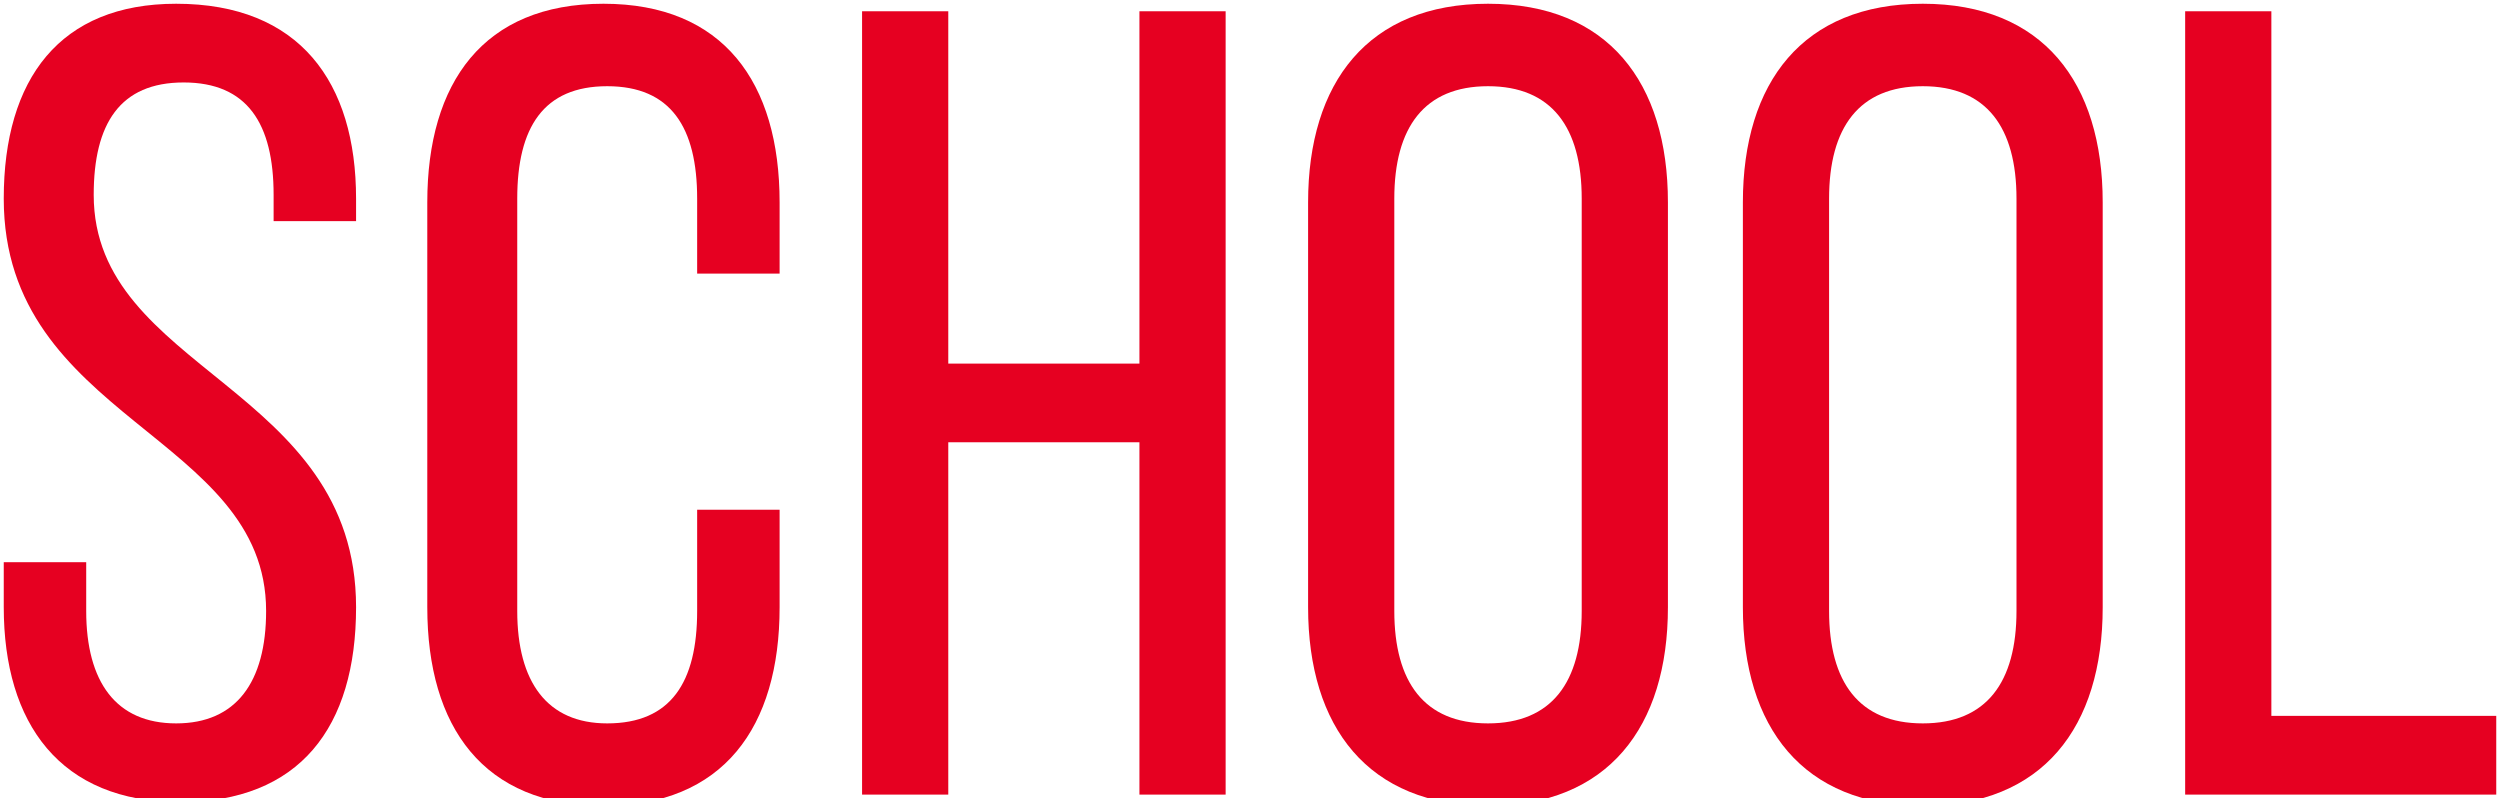
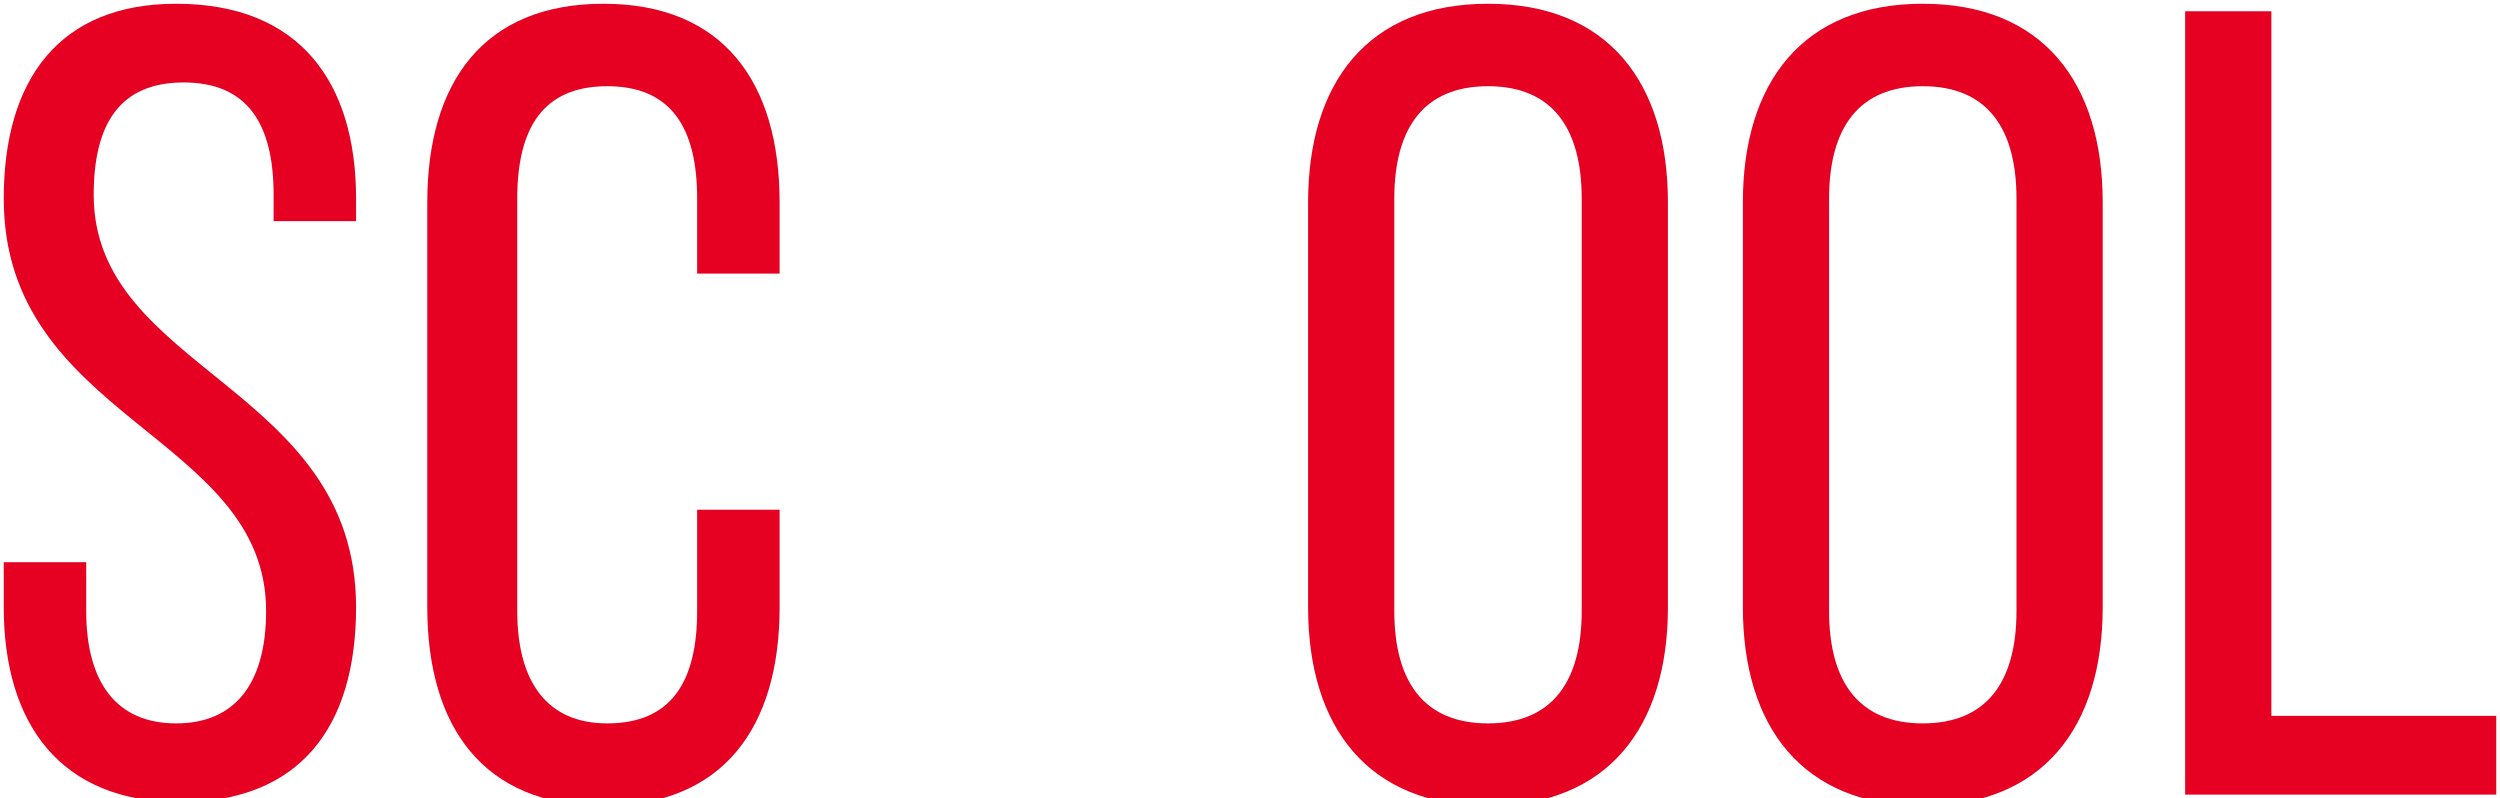
<svg xmlns="http://www.w3.org/2000/svg" version="1.1" id="レイヤー_1" x="0px" y="0px" width="66.7px" height="21.3px" viewBox="0 0 66.7 21.3" style="enable-background:new 0 0 66.7 21.3;" xml:space="preserve">
  <style type="text/css">
	.st0{fill:#E60021;}
</style>
  <g>
    <path class="st0" d="M9.5,5.3v0.6H7.3V5.2c0-1.9-0.7-3-2.4-3s-2.4,1.1-2.4,3c0,4.7,7,5.1,7,11c0,3.2-1.5,5.2-4.7,5.2   s-4.7-2.1-4.7-5.2V15h2.2v1.3c0,1.9,0.8,3,2.4,3s2.4-1.1,2.4-3c0-4.7-7-5.1-7-11c0-3.2,1.5-5.2,4.6-5.2C8,0.1,9.5,2.2,9.5,5.3z" />
    <path class="st0" d="M20.8,5.4v1.9h-2.2v-2c0-1.9-0.7-3-2.4-3c-1.7,0-2.4,1.1-2.4,3v11c0,1.9,0.8,3,2.4,3c1.7,0,2.4-1.1,2.4-3v-2.7   h2.2v2.6c0,3.2-1.5,5.3-4.7,5.3c-3.2,0-4.7-2.1-4.7-5.3V5.4c0-3.2,1.5-5.3,4.7-5.3C19.3,0.1,20.8,2.2,20.8,5.4z" />
-     <path class="st0" d="M25.3,11.8v9.4h-2.3V0.3h2.3v9.4h5.1V0.3h2.3v20.9h-2.3v-9.4H25.3z" />
    <path class="st0" d="M34.9,5.4c0-3.2,1.6-5.3,4.8-5.3c3.2,0,4.8,2.1,4.8,5.3v10.8c0,3.2-1.6,5.3-4.8,5.3c-3.2,0-4.8-2.1-4.8-5.3   V5.4z M37.2,16.3c0,1.9,0.8,3,2.5,3c1.7,0,2.5-1.1,2.5-3v-11c0-1.9-0.8-3-2.5-3c-1.7,0-2.5,1.1-2.5,3V16.3z" />
    <path class="st0" d="M46.5,5.4c0-3.2,1.6-5.3,4.8-5.3c3.2,0,4.8,2.1,4.8,5.3v10.8c0,3.2-1.6,5.3-4.8,5.3c-3.2,0-4.8-2.1-4.8-5.3   V5.4z M48.8,16.3c0,1.9,0.8,3,2.5,3c1.7,0,2.5-1.1,2.5-3v-11c0-1.9-0.8-3-2.5-3c-1.7,0-2.5,1.1-2.5,3V16.3z" />
    <path class="st0" d="M58.3,21.2V0.3h2.3v18.8h6v2.1H58.3z" />
  </g>
</svg>